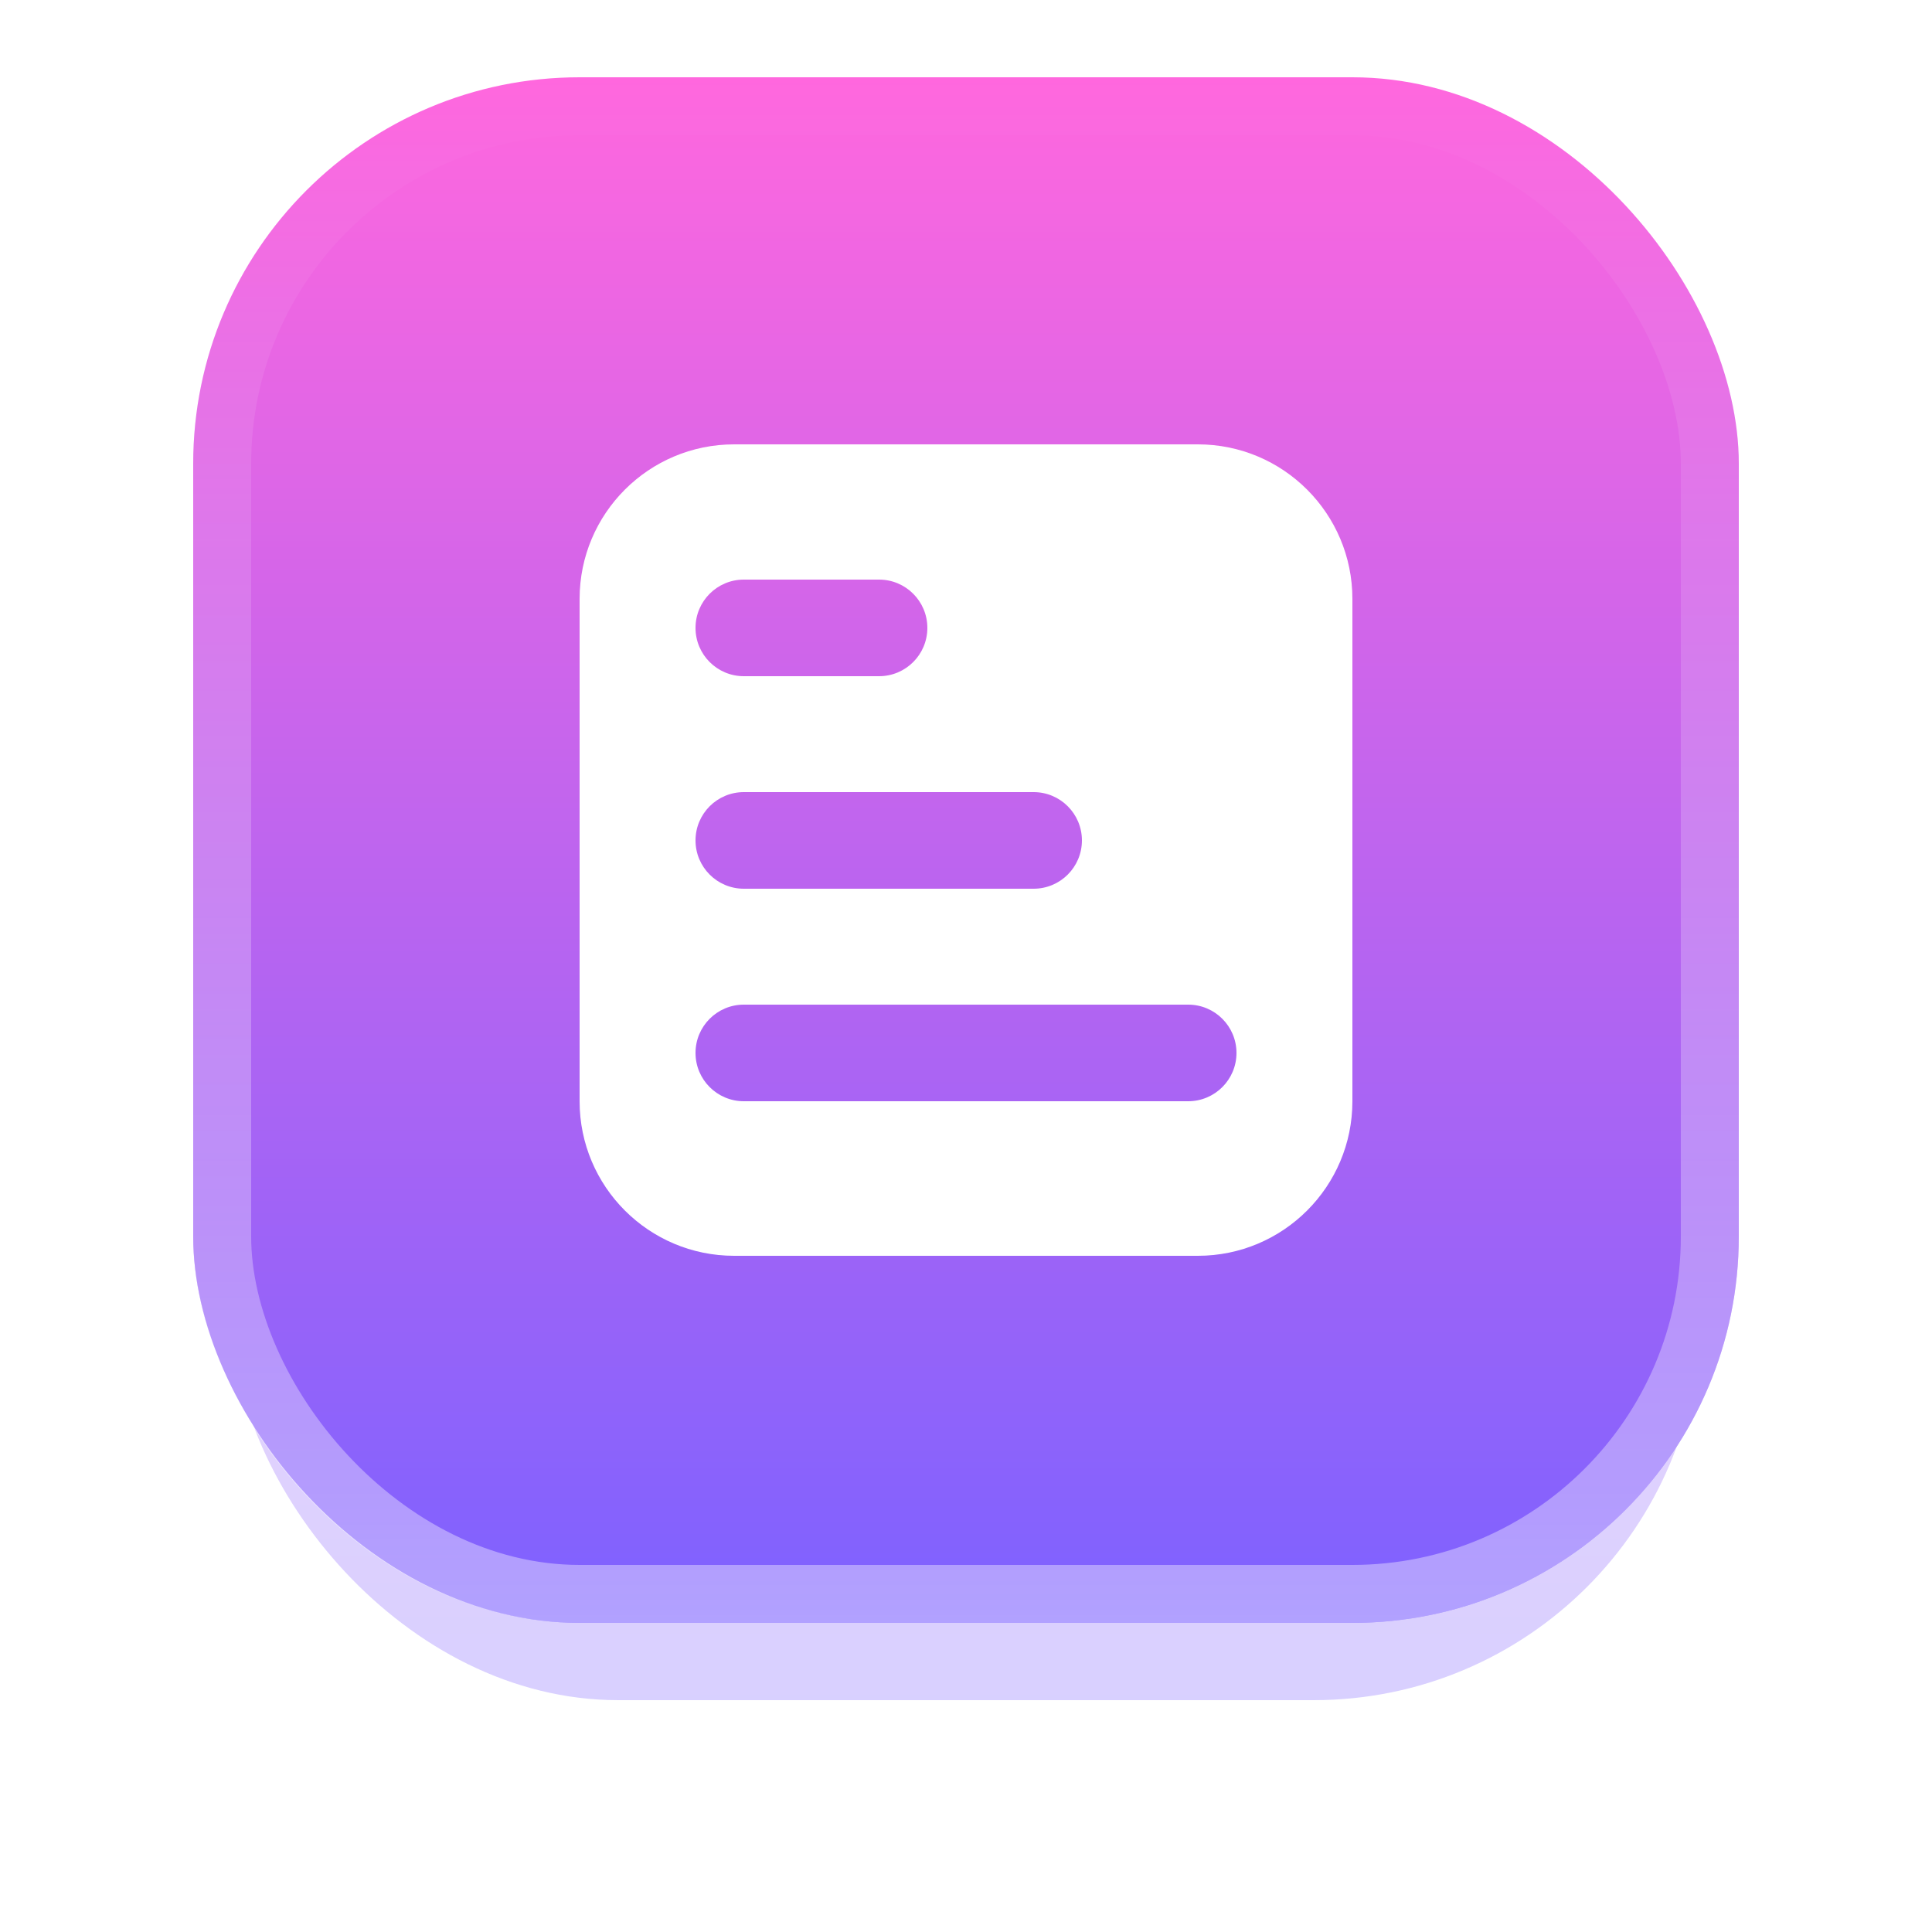
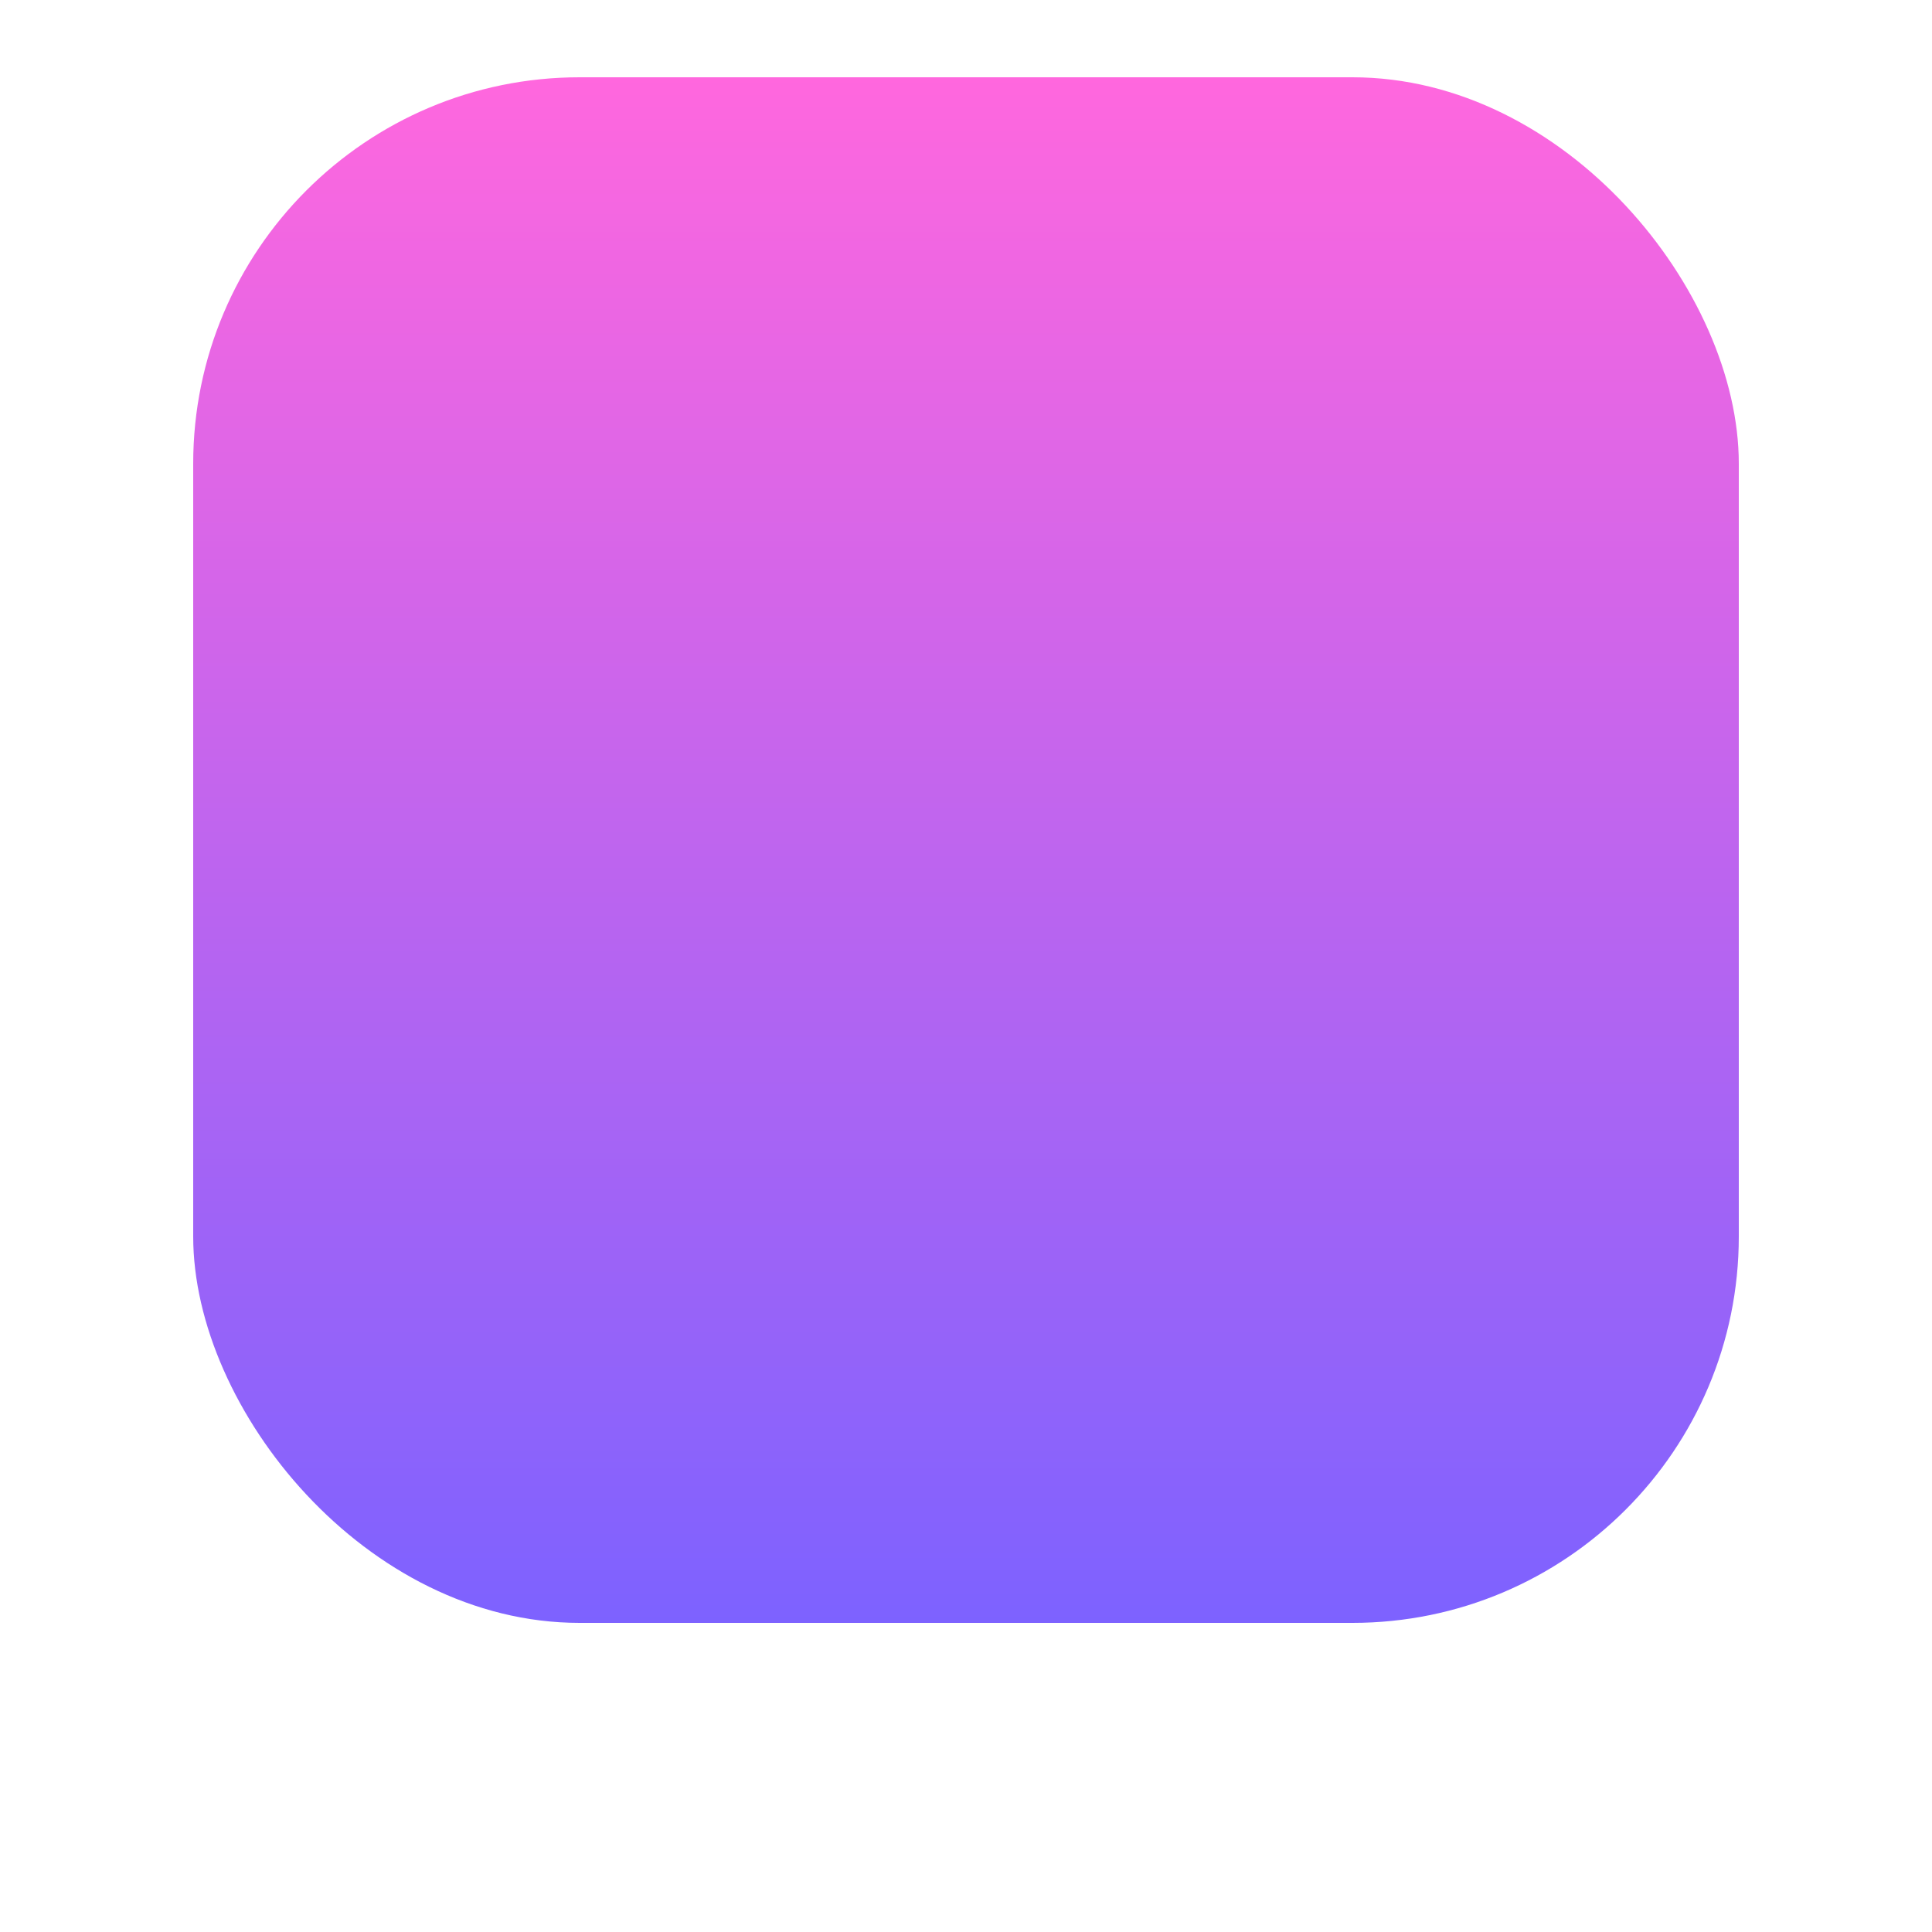
<svg xmlns="http://www.w3.org/2000/svg" width="100" height="100" viewBox="0 0 100 100" fill="none">
  <g opacity="0.3" filter="url(#filter0_f_164_1969)">
-     <rect x="12" y="13" width="76" height="75" rx="20" fill="url(#paint0_linear_164_1969)" />
-   </g>
+     </g>
  <rect x="10" y="4" width="80" height="80" rx="20" fill="url(#paint1_linear_164_1969)" />
-   <rect x="11.5" y="5.5" width="77" height="77" rx="18.5" stroke="url(#paint2_linear_164_1969)" stroke-opacity="0.4" stroke-width="3" />
-   <path fill-rule="evenodd" clip-rule="evenodd" d="M38 23C33.582 23 30 26.582 30 31V57C30 61.418 33.582 65 38 65H62C66.418 65 70 61.418 70 57V31C70 26.582 66.418 23 62 23H38ZM48 32.5C48 31.119 46.881 30 45.5 30H38.5C37.119 30 36 31.119 36 32.5C36 33.881 37.119 35 38.5 35H45.5C46.881 35 48 33.881 48 32.5ZM56 43.5C56 42.119 54.881 41 53.5 41L38.5 41C37.119 41 36 42.119 36 43.5C36 44.881 37.119 46 38.5 46H53.5C54.881 46 56 44.881 56 43.5ZM61.5 52C62.881 52 64 53.119 64 54.5C64 55.881 62.881 57 61.5 57H38.5C37.119 57 36 55.881 36 54.5C36 53.119 37.119 52 38.5 52L61.5 52Z" fill="white" />
  <defs>
    <filter id="filter0_f_164_1969" x="4" y="5" width="92" height="91" filterUnits="userSpaceOnUse" color-interpolation-filters="sRGB">
      <feFlood flood-opacity="0" result="BackgroundImageFix" />
      <feBlend mode="normal" in="SourceGraphic" in2="BackgroundImageFix" result="shape" />
      <feGaussianBlur stdDeviation="4" result="effect1_foregroundBlur_164_1969" />
    </filter>
    <linearGradient id="paint0_linear_164_1969" x1="50" y1="13" x2="50" y2="88" gradientUnits="userSpaceOnUse">
      <stop stop-color="#FF67DE" />
      <stop offset="1" stop-color="#7D62FF" />
    </linearGradient>
    <linearGradient id="paint1_linear_164_1969" x1="50" y1="4" x2="50" y2="84" gradientUnits="userSpaceOnUse">
      <stop stop-color="#FF67DE" />
      <stop offset="1" stop-color="#7D62FF" />
    </linearGradient>
    <linearGradient id="paint2_linear_164_1969" x1="50" y1="4" x2="50" y2="84" gradientUnits="userSpaceOnUse">
      <stop stop-color="white" stop-opacity="0" />
      <stop offset="1" stop-color="white" />
    </linearGradient>
  </defs>
</svg>